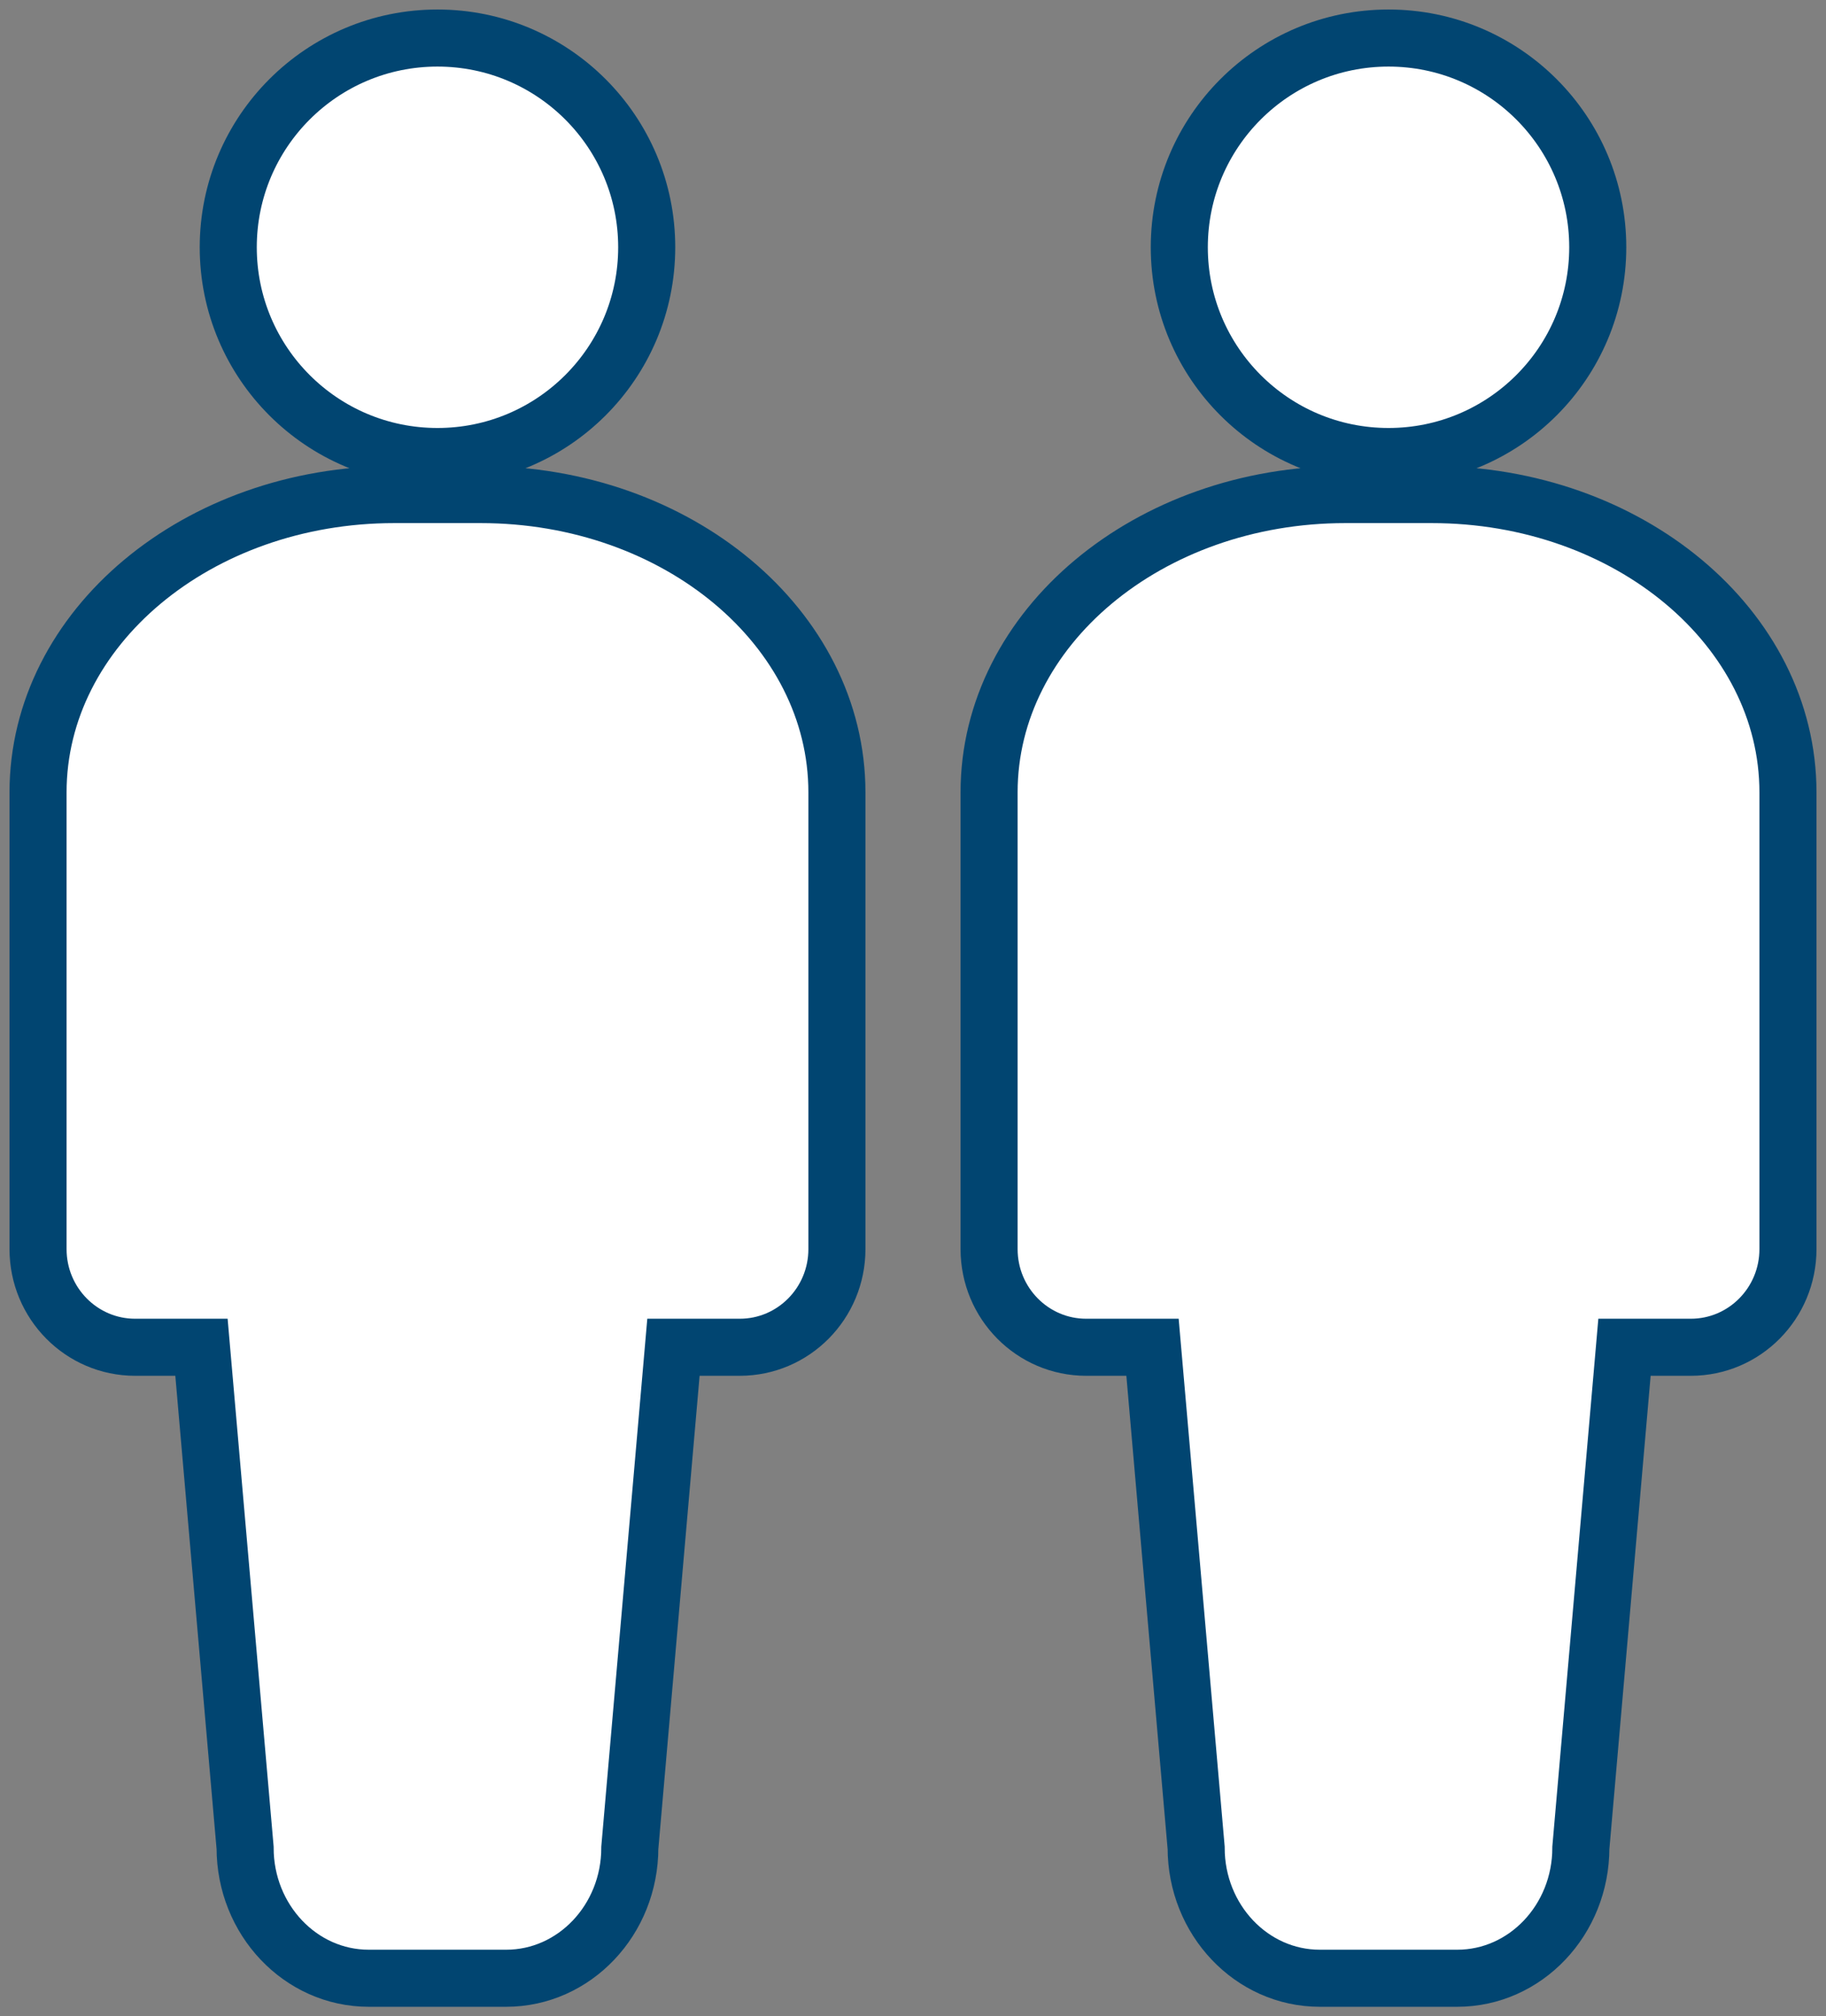
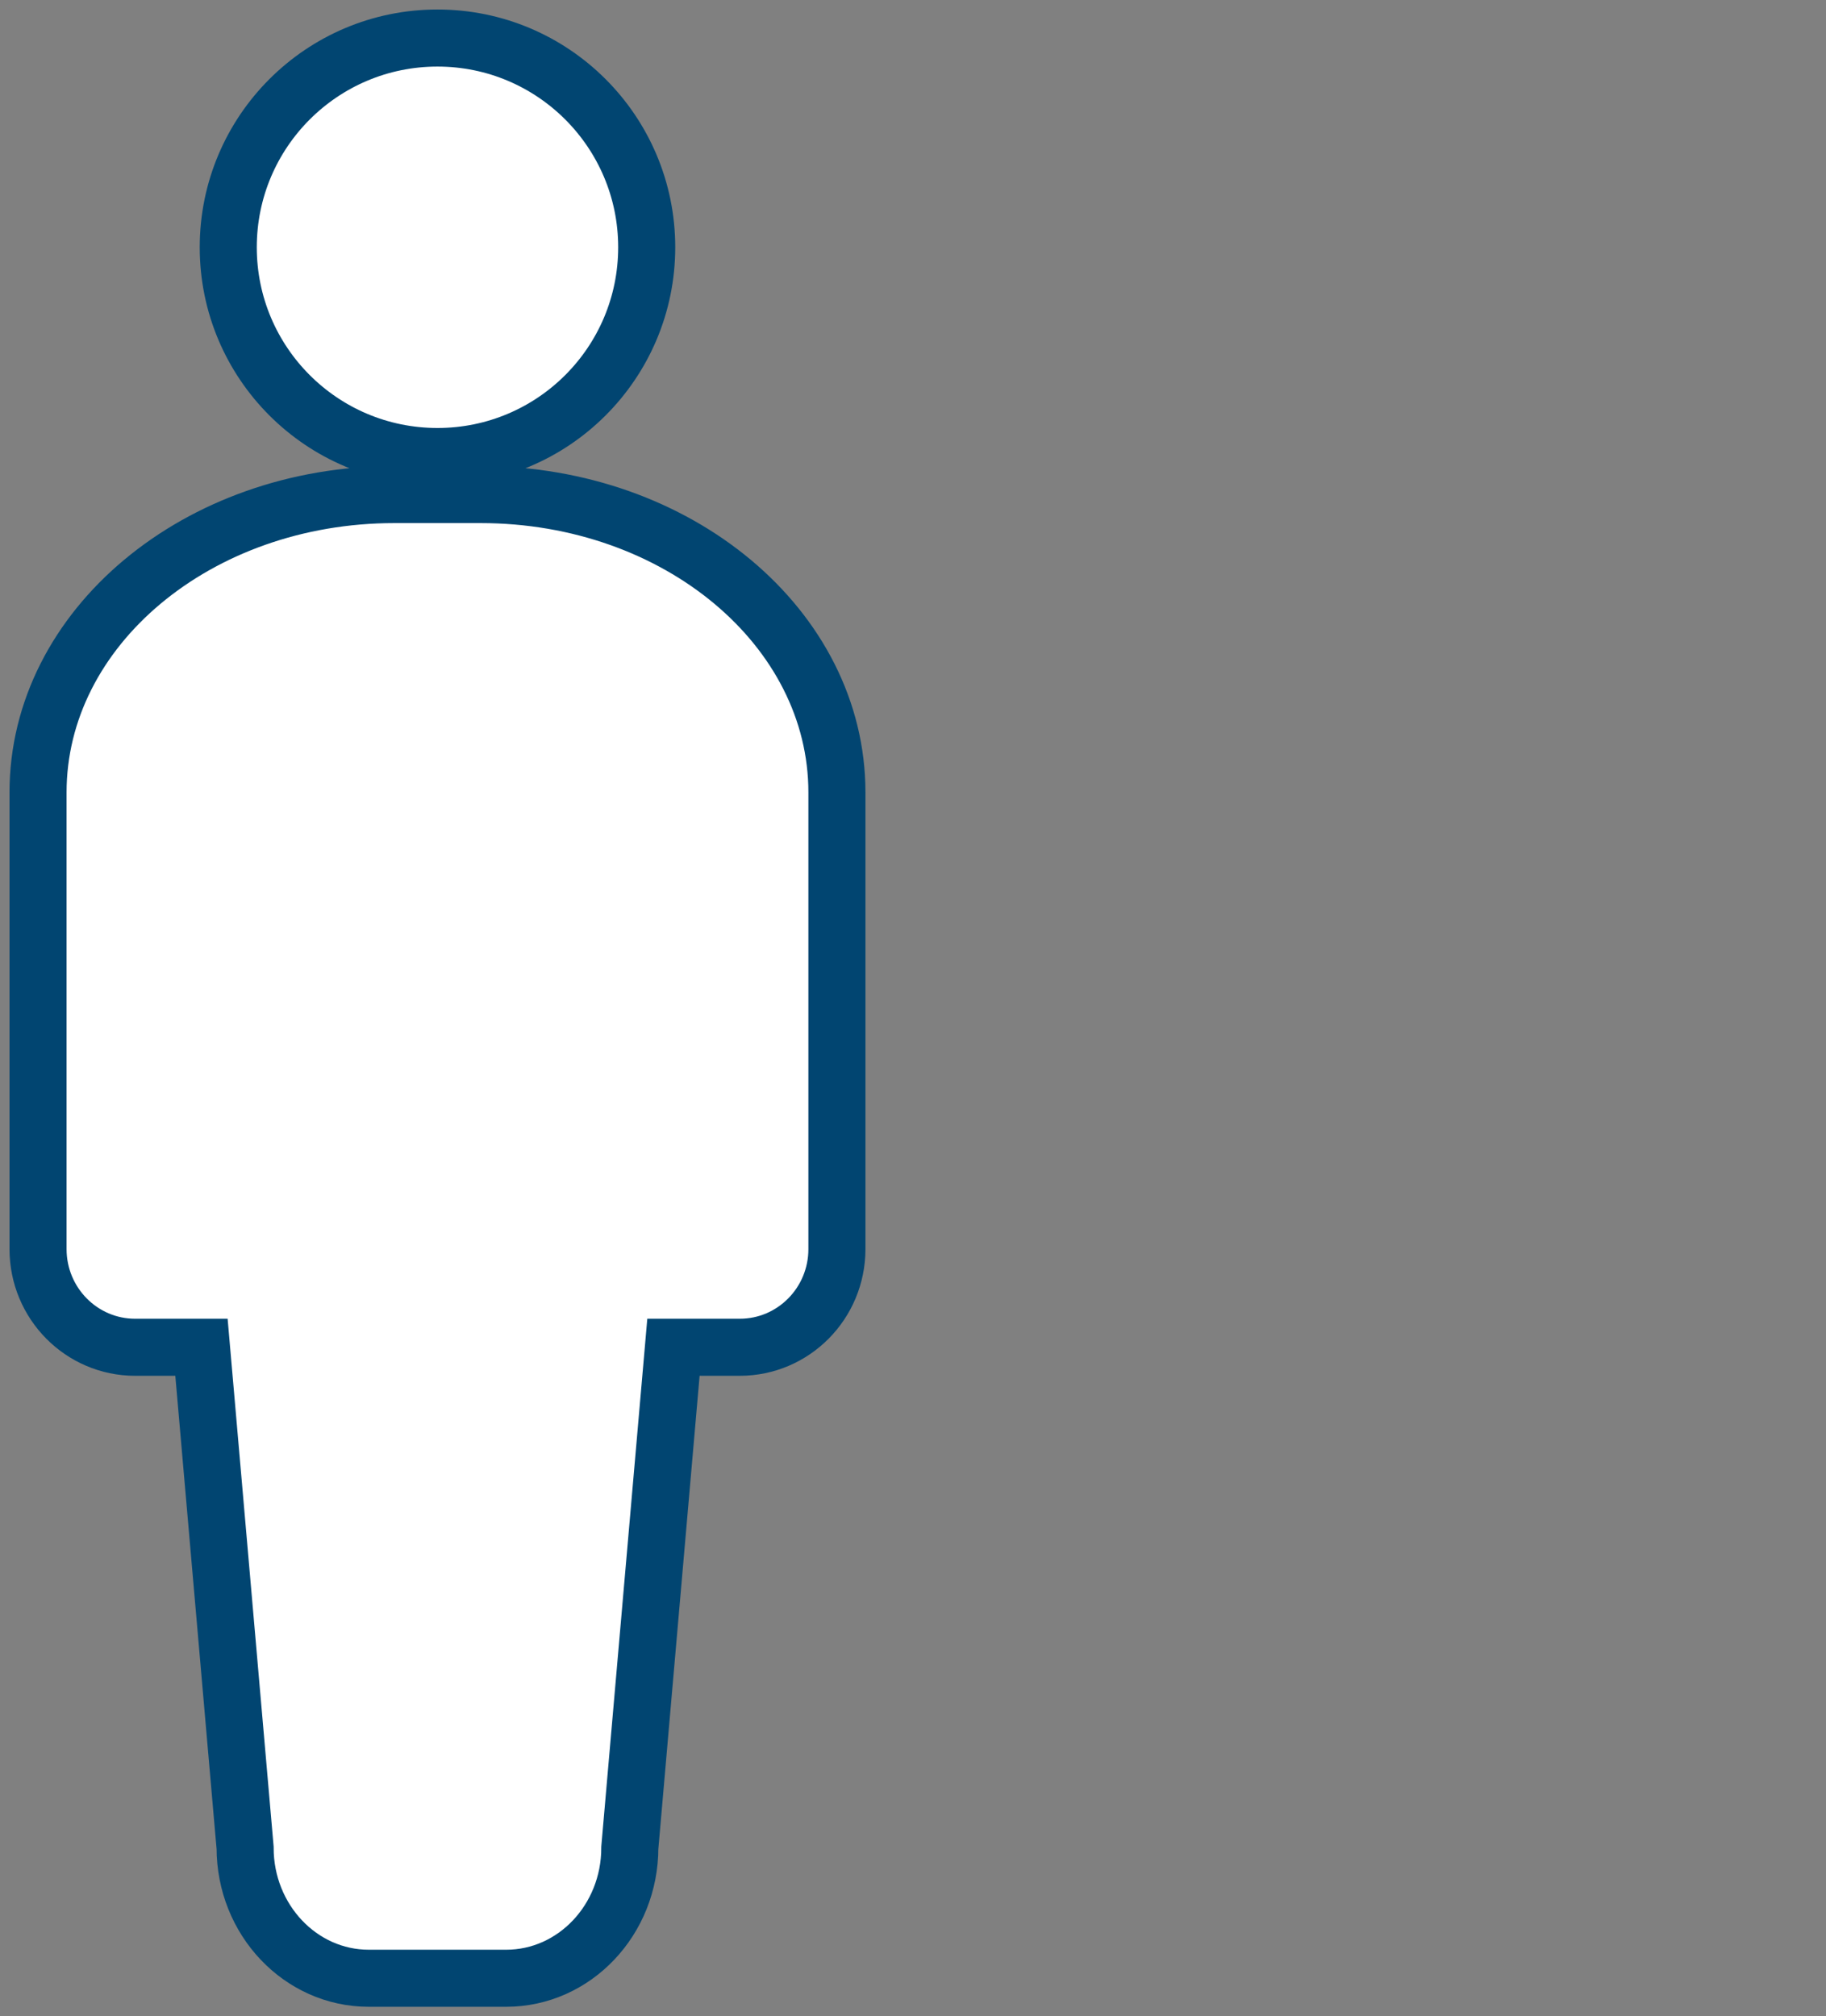
<svg xmlns="http://www.w3.org/2000/svg" width="48px" height="53px" viewBox="0 0 48 53" version="1.1">
  <rect x="0" y="0" width="48" height="53" fill="#808080" stroke="none" />
  <title>Group 20</title>
  <g id="naturgy-ACERTAR-CON-ENERGÍA.sketch" stroke="none" stroke-width="1" fill="none" fill-rule="evenodd">
    <g id="Naturgy---salida-4-Copy-2" transform="translate(-612, -13426)" fill="#FFFFFF" fill-rule="nonzero" stroke="#014571" stroke-width="1.5">
      <g id="Group-20" transform="translate(613, 13427)">
        <path d="M11.635,12 C16.808,12 21,15.504 21,19.828 L21,31.833 C21,33.259 19.857,34.414 18.445,34.414 L16.703,34.414 L15.556,47.569 C15.556,49.464 14.1,51 12.305,51 L8.694,51 C6.899,51 5.443,49.463 5.443,47.569 L4.296,34.414 L2.553,34.414 C1.143,34.414 0,33.259 0,31.833 L0,19.828 C0,15.505 4.192,12 9.364,12 Z M10.5,0 C13.538,0 16,2.463 16,5.5 C16,8.538 13.538,11 10.5,11 C7.462,11 5,8.538 5,5.5 C5,2.463 7.462,0 10.5,0 Z" id="Combined-Shape-Copy-20" />
-         <path d="M36.635,12 C41.808,12 46,15.504 46,19.828 L46,31.833 C46,33.259 44.857,34.414 43.445,34.414 L41.703,34.414 L40.556,47.569 C40.556,49.464 39.1,51 37.305,51 L33.694,51 C31.899,51 30.443,49.463 30.443,47.569 L29.296,34.414 L27.553,34.414 C26.143,34.414 25,33.259 25,31.833 L25,19.828 C25,15.505 29.192,12 34.364,12 Z M35.5,0 C38.538,0 41,2.463 41,5.5 C41,8.538 38.538,11 35.5,11 C32.462,11 30,8.538 30,5.5 C30,2.463 32.462,0 35.5,0 Z" id="Combined-Shape-Copy-21" />
      </g>
    </g>
  </g>
</svg>